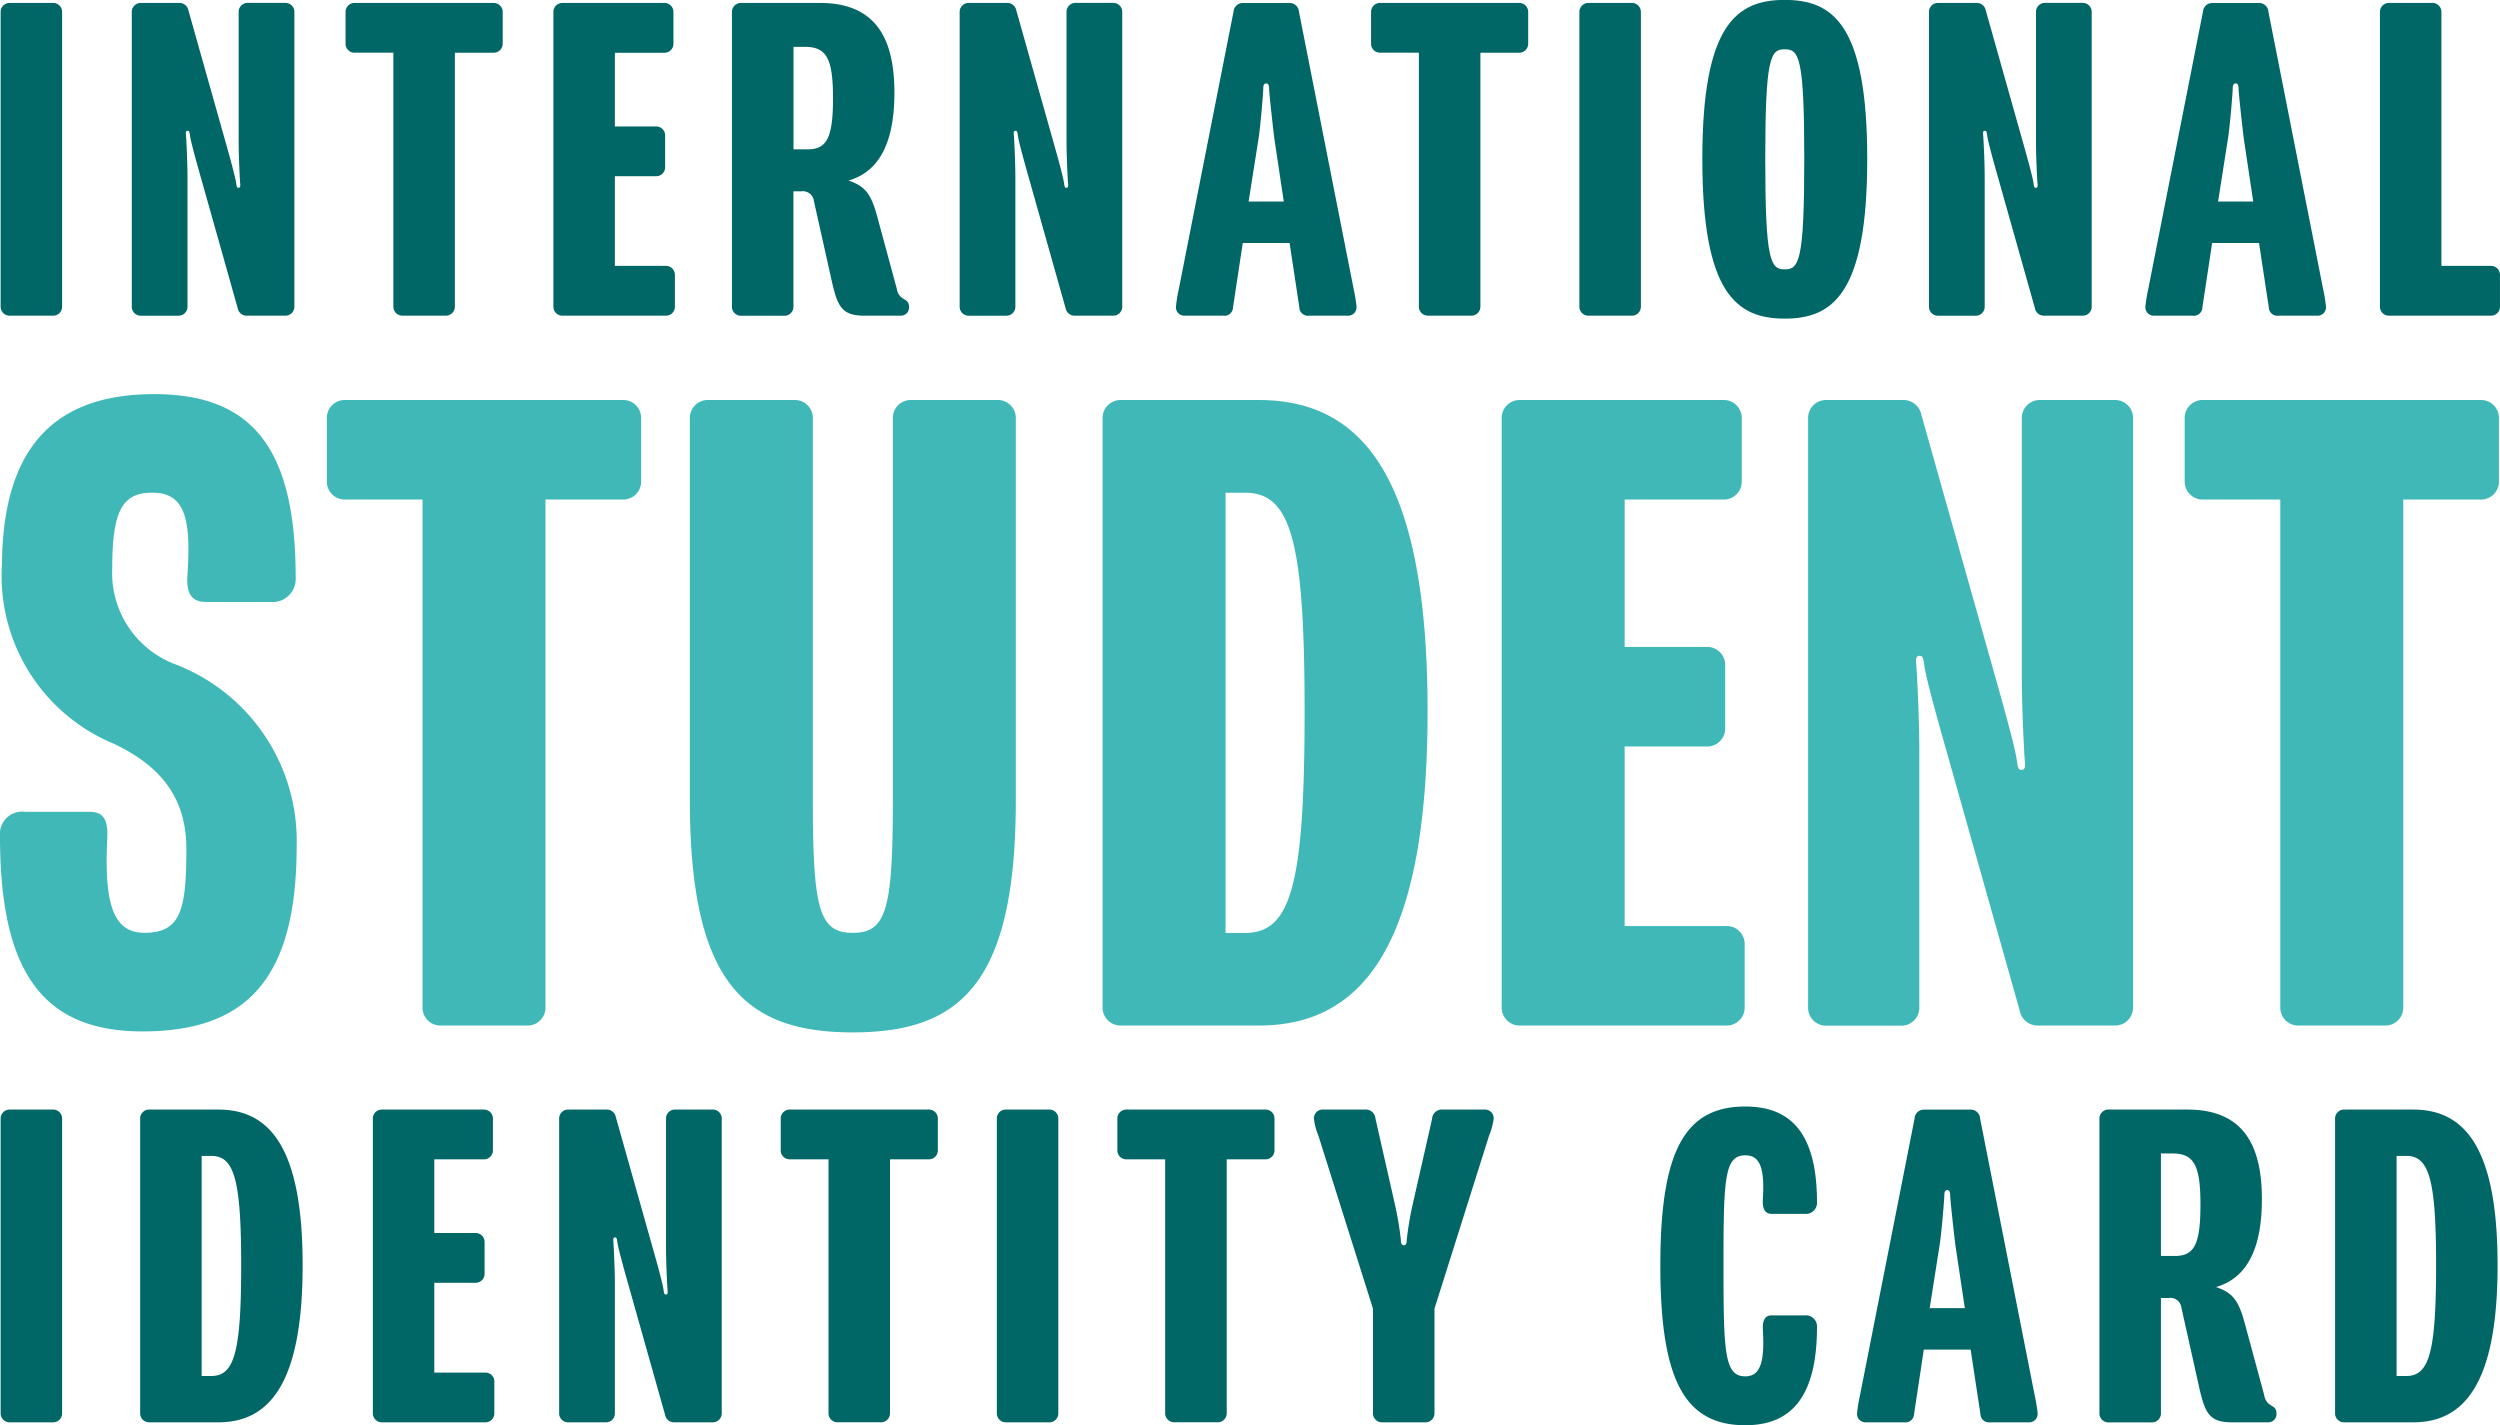
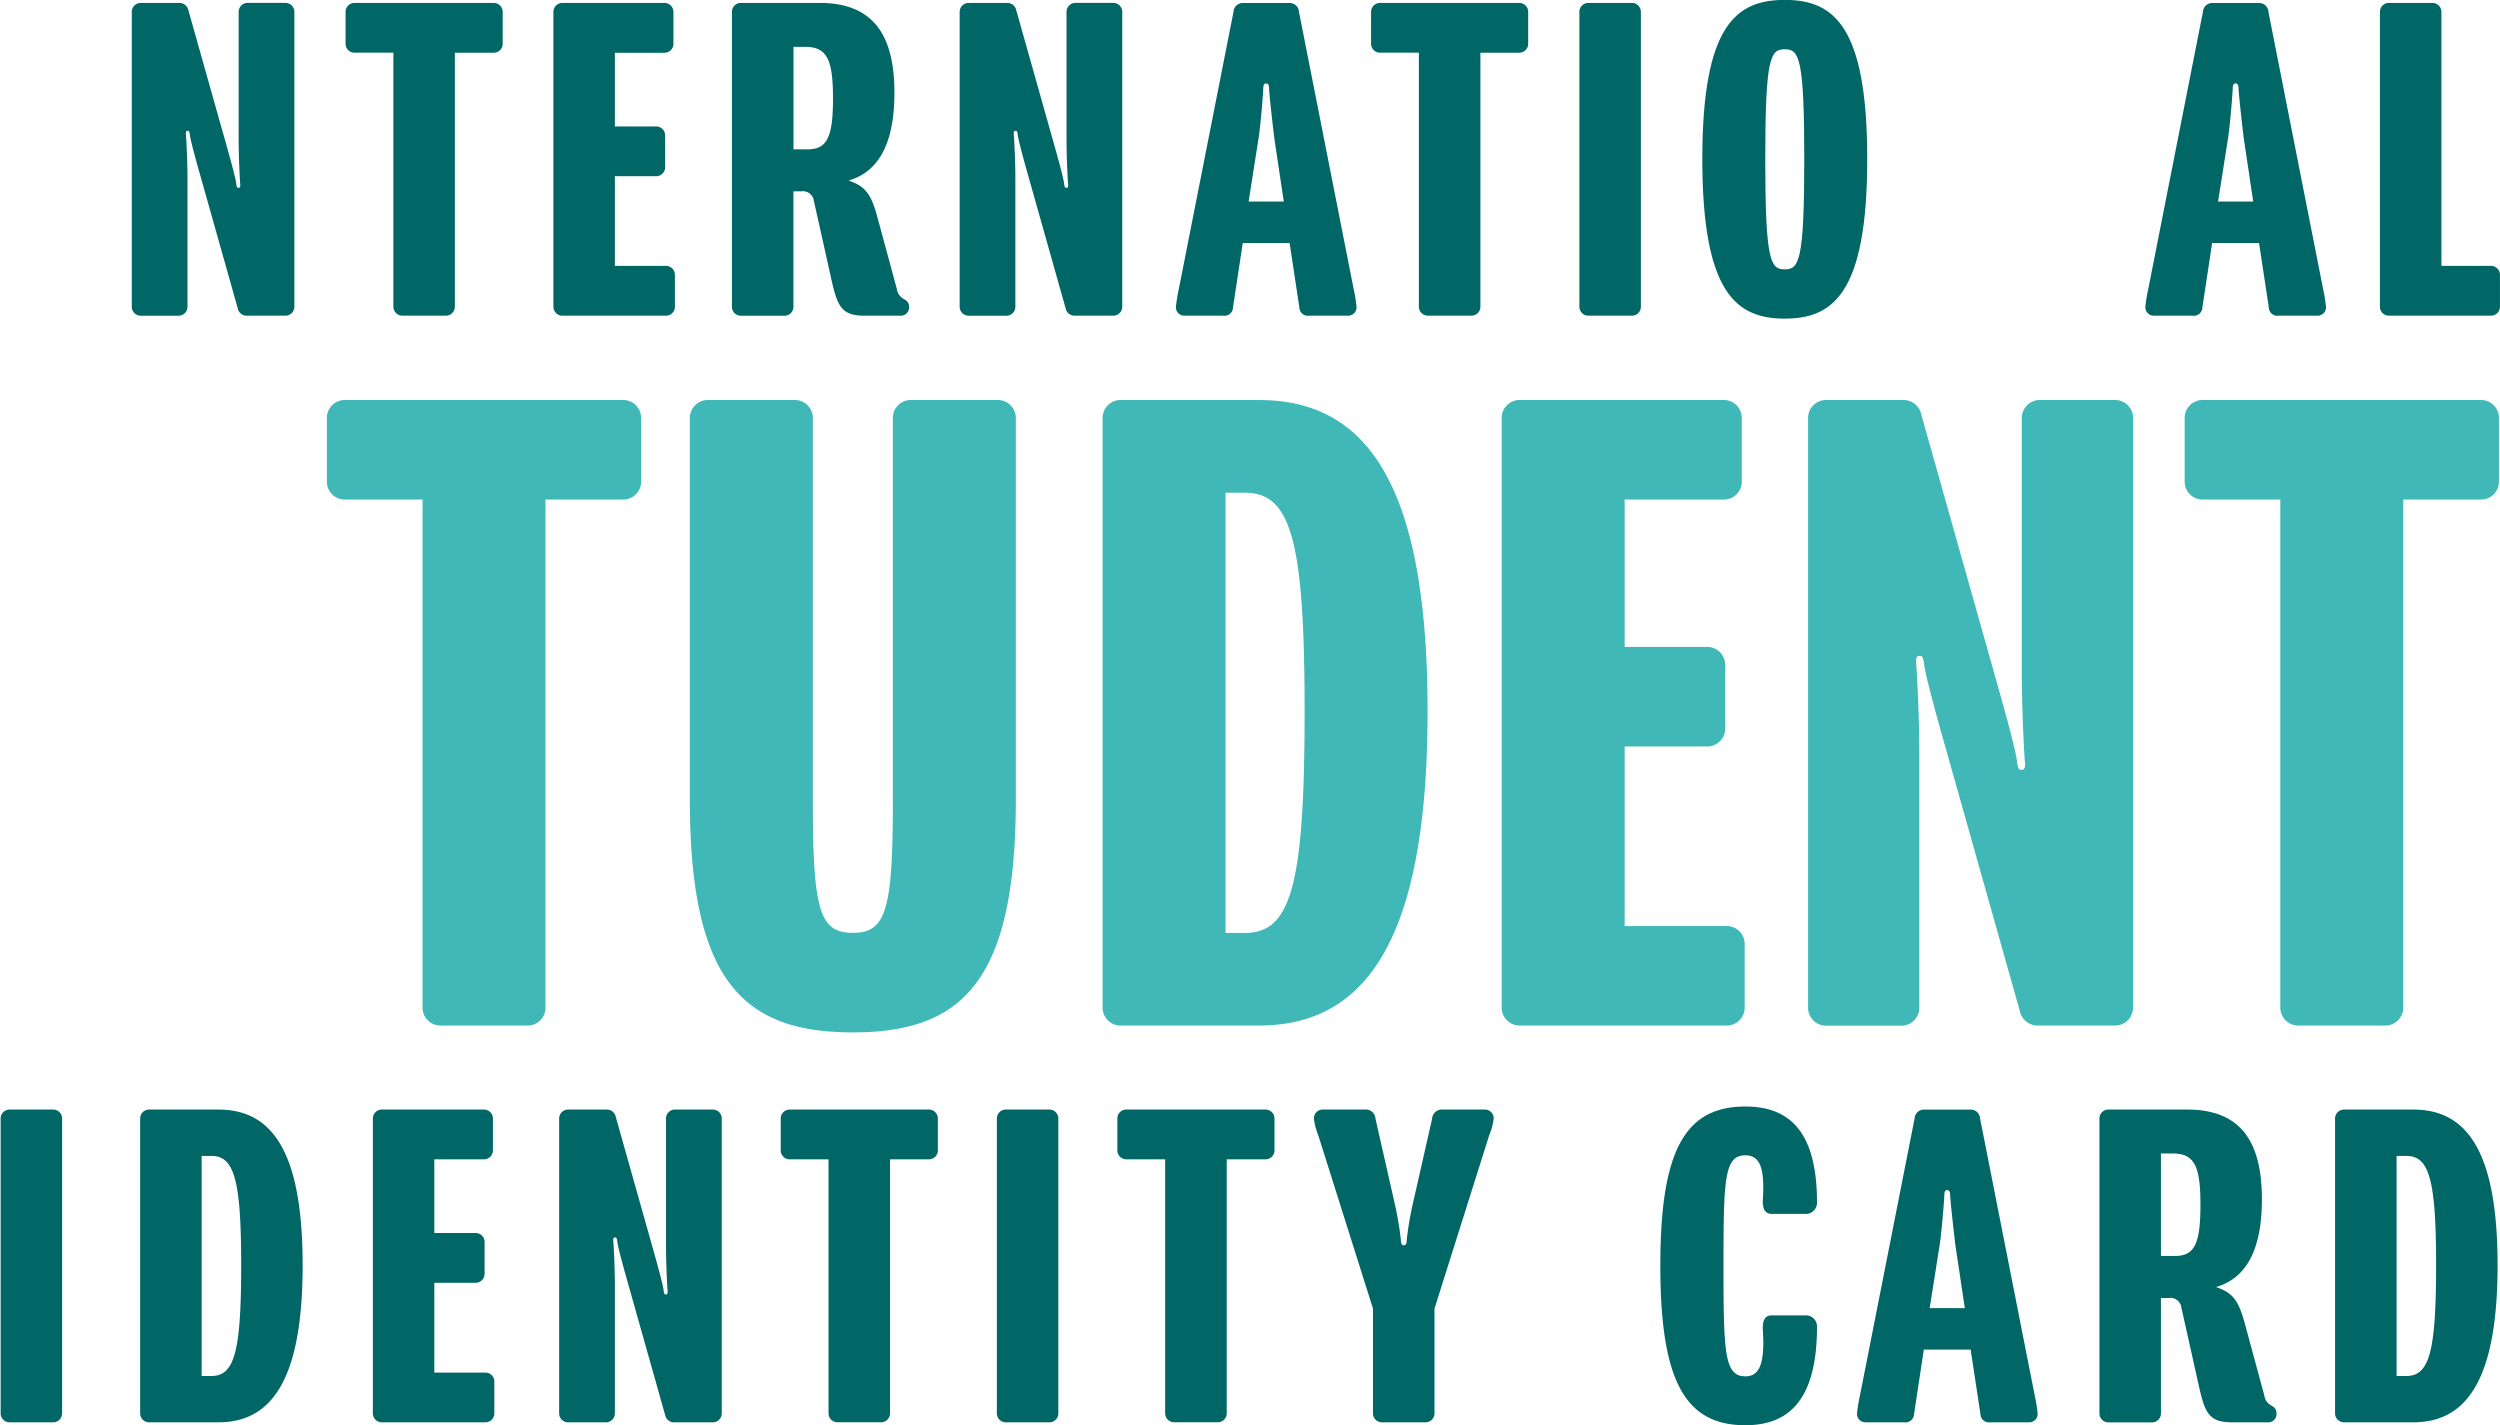
<svg xmlns="http://www.w3.org/2000/svg" width="114.32" height="65.173" viewBox="0 0 114.32 65.173">
  <g id="logo-text" transform="translate(-200.665 -723.39)">
    <path id="Trazado_1786" data-name="Trazado 1786" d="M402.273,340.235H400.31a.41.41,0,0,1-.424-.424V326.357a.41.41,0,0,1,.424-.424h1.963a.41.41,0,0,1,.424.424v13.454A.41.41,0,0,1,402.273,340.235Z" transform="translate(-199.192 448.195)" fill="#066" />
    <path id="Trazado_1787" data-name="Trazado 1787" d="M413.466,340.235H410.32a.41.41,0,0,1-.424-.424V326.357a.41.41,0,0,1,.424-.424h3.146c2.388,0,3.86,1.785,3.86,7.117S415.853,340.235,413.466,340.235Zm-.312-12.182h-.446v10.063h.446c1.049,0,1.362-1.094,1.362-5.065C414.515,329.146,414.2,328.052,413.153,328.052Z" transform="translate(-202.822 448.195)" fill="#066" />
    <path id="Trazado_1788" data-name="Trazado 1788" d="M431.723,340.235h-4.708a.411.411,0,0,1-.425-.424V326.357a.411.411,0,0,1,.425-.424h4.64a.411.411,0,0,1,.425.424v1.428a.411.411,0,0,1-.425.424H429.4v3.369h1.874a.411.411,0,0,1,.425.424v1.428a.411.411,0,0,1-.425.424H429.4v4.106h2.321a.41.41,0,0,1,.424.424v1.428A.411.411,0,0,1,431.723,340.235Z" transform="translate(-208.875 448.195)" fill="#066" />
    <path id="Trazado_1789" data-name="Trazado 1789" d="M446.966,340.235h-1.74a.416.416,0,0,1-.424-.335l-1.673-5.934c-.312-1.094-.491-1.785-.513-1.986-.022-.178-.045-.2-.112-.2s-.089.067-.067.222c.022.313.067,1.25.067,1.965v5.845a.411.411,0,0,1-.424.424h-1.7a.41.41,0,0,1-.424-.424V326.357a.41.41,0,0,1,.424-.424h1.741a.416.416,0,0,1,.424.335l1.673,5.935c.312,1.093.491,1.785.513,1.986.022.178.045.2.112.2s.089-.068.067-.224c-.022-.312-.067-1.249-.067-1.963v-5.846a.41.41,0,0,1,.424-.424h1.7a.41.41,0,0,1,.424.424v13.454A.41.41,0,0,1,446.966,340.235Z" transform="translate(-213.722 448.195)" fill="#066" />
    <path id="Trazado_1790" data-name="Trazado 1790" d="M462.61,328.209h-1.763v11.6a.41.41,0,0,1-.424.424H458.46a.411.411,0,0,1-.424-.424v-11.6h-1.762a.41.41,0,0,1-.424-.424v-1.428a.41.41,0,0,1,.424-.424h6.337a.41.41,0,0,1,.424.424v1.428A.41.41,0,0,1,462.61,328.209Z" transform="translate(-219.484 448.195)" fill="#066" />
    <path id="Trazado_1791" data-name="Trazado 1791" d="M473.742,340.235h-1.963a.41.41,0,0,1-.424-.424V326.357a.41.41,0,0,1,.424-.424h1.963a.41.41,0,0,1,.424.424v13.454A.41.41,0,0,1,473.742,340.235Z" transform="translate(-225.106 448.195)" fill="#066" />
    <path id="Trazado_1792" data-name="Trazado 1792" d="M486.76,328.209H485v11.6a.41.41,0,0,1-.424.424H482.61a.41.41,0,0,1-.424-.424v-11.6h-1.762a.41.41,0,0,1-.424-.424v-1.428a.41.41,0,0,1,.424-.424h6.337a.41.41,0,0,1,.424.424v1.428A.41.41,0,0,1,486.76,328.209Z" transform="translate(-228.24 448.195)" fill="#066" />
    <path id="Trazado_1793" data-name="Trazado 1793" d="M502.115,327.115l-2.5,7.921v4.775a.411.411,0,0,1-.424.424h-1.964a.41.41,0,0,1-.424-.424v-4.775l-2.5-7.921a2.93,2.93,0,0,1-.2-.759.4.4,0,0,1,.424-.424h1.9a.449.449,0,0,1,.491.424l.87,3.838a14.836,14.836,0,0,1,.29,1.7c0,.178.045.245.134.245s.134-.066.134-.245a14.836,14.836,0,0,1,.29-1.7l.87-3.838a.449.449,0,0,1,.491-.424h1.9a.4.4,0,0,1,.424.424A2.952,2.952,0,0,1,502.115,327.115Z" transform="translate(-233.354 448.195)" fill="#066" />
    <path id="Trazado_1794" data-name="Trazado 1794" d="M522.836,340.292c-2.789,0-3.883-2.1-3.883-7.3s1.093-7.274,3.883-7.274c1.919,0,3.28,1.026,3.28,4.373a.507.507,0,0,1-.558.535h-1.517c-.312,0-.424-.245-.4-.669.089-1.428-.134-2.008-.8-2.008-.96,0-1,1.072-1,5.043,0,3.994.045,5.064,1,5.064.669,0,.892-.624.8-2.119-.022-.424.089-.669.4-.669h1.517a.508.508,0,0,1,.558.535C526.116,339.222,524.755,340.292,522.836,340.292Z" transform="translate(-242.364 448.271)" fill="#066" />
    <path id="Trazado_1795" data-name="Trazado 1795" d="M540.913,340.235H539.15a.391.391,0,0,1-.446-.379l-.447-2.945h-2.142l-.446,2.945a.391.391,0,0,1-.446.379h-1.762a.386.386,0,0,1-.4-.4,6.835,6.835,0,0,1,.134-.826l2.5-12.673a.423.423,0,0,1,.446-.4h2.1a.422.422,0,0,1,.446.4l2.5,12.673a6.972,6.972,0,0,1,.134.826A.386.386,0,0,1,540.913,340.235Zm-3.347-8.054c-.067-.513-.245-2.142-.245-2.321s-.045-.245-.134-.245-.134.068-.134.245-.134,1.808-.223,2.321l-.446,2.833h1.607Z" transform="translate(-247.478 448.195)" fill="#066" />
    <path id="Trazado_1796" data-name="Trazado 1796" d="M558.151,340.235h-1.629c-1.071,0-1.249-.424-1.539-1.74l-.781-3.5a.508.508,0,0,0-.58-.446h-.357v5.265a.41.41,0,0,1-.424.424h-1.964a.41.41,0,0,1-.424-.424V326.357a.41.41,0,0,1,.424-.424h3.592c2.5,0,3.413,1.539,3.413,4.1,0,2.165-.625,3.592-2.1,4.016.8.268,1.049.648,1.339,1.741l.87,3.213a.613.613,0,0,0,.29.446c.156.09.268.156.268.38A.375.375,0,0,1,558.151,340.235ZM553.8,327.941h-.535v4.686h.647c.892,0,1.16-.558,1.16-2.343C555.072,328.522,554.8,327.941,553.8,327.941Z" transform="translate(-253.785 448.195)" fill="#066" />
    <path id="Trazado_1797" data-name="Trazado 1797" d="M570.928,340.235h-3.146a.41.41,0,0,1-.425-.424V326.357a.41.41,0,0,1,.425-.424h3.146c2.387,0,3.86,1.785,3.86,7.117S573.315,340.235,570.928,340.235Zm-.312-12.182h-.446v10.063h.446c1.049,0,1.361-1.094,1.361-5.065C571.977,329.146,571.664,328.052,570.616,328.052Z" transform="translate(-259.914 448.195)" fill="#066" />
-     <path id="Trazado_1798" data-name="Trazado 1798" d="M406.356,303.751c-4.6,0-6.515-2.767-6.515-8.925A1.021,1.021,0,0,1,401,293.71h2.945c.625,0,.848.357.8,1.249-.134,2.856.223,4.283,1.7,4.283,1.652,0,1.919-1.026,1.919-3.837,0-2.32-1.159-3.793-3.346-4.82a8.311,8.311,0,0,1-5.087-8.211c.045-5.757,2.812-7.764,6.961-7.764,4.507,0,6.47,2.5,6.47,8.389a1.058,1.058,0,0,1-1.16,1.115h-2.945c-.625,0-.893-.357-.848-1.16.178-2.633-.089-3.838-1.607-3.838-1.383,0-1.829.848-1.829,3.481a4.455,4.455,0,0,0,2.9,4.373,8.649,8.649,0,0,1,5.534,8.3C413.407,301.341,411.131,303.751,406.356,303.751Z" transform="translate(-199.176 466.803)" fill="#40b8b8" />
    <path id="Trazado_1799" data-name="Trazado 1799" d="M436.813,279.582h-3.526v23.205a.821.821,0,0,1-.848.848h-3.927a.821.821,0,0,1-.848-.848V279.582h-3.526a.82.82,0,0,1-.848-.848v-2.856a.82.82,0,0,1,.848-.848h12.674a.82.82,0,0,1,.848.848v2.856A.82.82,0,0,1,436.813,279.582Z" transform="translate(-207.678 466.651)" fill="#40b8b8" />
    <path id="Trazado_1800" data-name="Trazado 1800" d="M456.783,303.948c-4.953,0-7.452-2.276-7.452-10.621V275.879a.82.82,0,0,1,.848-.848h3.927a.82.82,0,0,1,.848.848v17.493c0,5,.312,6.024,1.829,6.024s1.83-1.026,1.83-6.024V275.879a.82.82,0,0,1,.848-.848h3.927a.82.82,0,0,1,.848.848v17.448C464.235,301.672,461.736,303.948,456.783,303.948Z" transform="translate(-217.12 466.651)" fill="#40b8b8" />
    <path id="Trazado_1801" data-name="Trazado 1801" d="M486.081,303.635h-6.292a.821.821,0,0,1-.848-.848V275.879a.82.82,0,0,1,.848-.848h6.292c4.774,0,7.72,3.57,7.72,14.235S490.855,303.635,486.081,303.635Zm-.625-24.365h-.893V299.4h.893c2.1,0,2.722-2.186,2.722-10.129C488.178,281.457,487.553,279.27,485.456,279.27Z" transform="translate(-227.856 466.651)" fill="#40b8b8" />
    <path id="Trazado_1802" data-name="Trazado 1802" d="M517.833,303.635h-9.415a.821.821,0,0,1-.848-.848V275.879a.82.82,0,0,1,.848-.848H517.7a.82.82,0,0,1,.848.848v2.856a.82.82,0,0,1-.848.848h-4.507v6.739h3.749a.82.82,0,0,1,.848.848v2.856a.82.82,0,0,1-.848.848h-3.749v8.211h4.64a.821.821,0,0,1,.848.848v2.856A.821.821,0,0,1,517.833,303.635Z" transform="translate(-238.236 466.651)" fill="#40b8b8" />
    <path id="Trazado_1803" data-name="Trazado 1803" d="M543.561,303.635H540.08a.832.832,0,0,1-.848-.67L535.886,291.1c-.625-2.187-.982-3.57-1.026-3.972-.045-.356-.089-.4-.223-.4s-.178.134-.135.447c.045.625.135,2.5.135,3.927v11.692a.821.821,0,0,1-.848.848H530.4a.821.821,0,0,1-.848-.848V275.879a.82.82,0,0,1,.848-.848h3.48a.833.833,0,0,1,.849.669l3.346,11.87c.625,2.187.982,3.57,1.026,3.972.045.358.089.4.223.4s.179-.134.134-.446c-.044-.625-.134-2.5-.134-3.928V275.879a.821.821,0,0,1,.848-.848h3.391a.82.82,0,0,1,.848.848v26.909A.821.821,0,0,1,543.561,303.635Z" transform="translate(-246.206 466.651)" fill="#40b8b8" />
    <path id="Trazado_1804" data-name="Trazado 1804" d="M570.09,279.582h-3.526v23.205a.821.821,0,0,1-.848.848h-3.927a.821.821,0,0,1-.848-.848V279.582h-3.525a.821.821,0,0,1-.848-.848v-2.856a.821.821,0,0,1,.848-.848H570.09a.82.82,0,0,1,.848.848v2.856A.82.82,0,0,1,570.09,279.582Z" transform="translate(-256.002 466.651)" fill="#40b8b8" />
-     <path id="Trazado_1805" data-name="Trazado 1805" d="M402.273,260.847H400.31a.411.411,0,0,1-.424-.424V246.969a.411.411,0,0,1,.424-.424h1.963a.41.41,0,0,1,.424.424v13.455A.41.41,0,0,1,402.273,260.847Z" transform="translate(-199.192 476.979)" fill="#066" />
    <path id="Trazado_1806" data-name="Trazado 1806" d="M416.307,260.847h-1.74a.416.416,0,0,1-.424-.335l-1.673-5.935c-.313-1.093-.491-1.785-.514-1.986-.022-.179-.044-.2-.111-.2s-.09.068-.067.224c.022.312.067,1.249.067,1.963v5.846a.411.411,0,0,1-.424.424h-1.7a.411.411,0,0,1-.424-.424V246.969a.411.411,0,0,1,.424-.424h1.74a.415.415,0,0,1,.424.335l1.674,5.934c.312,1.094.491,1.785.513,1.986.022.178.045.2.112.2s.089-.067.067-.223c-.022-.312-.067-1.25-.067-1.964v-5.846a.411.411,0,0,1,.424-.424h1.7a.411.411,0,0,1,.424.424v13.455A.411.411,0,0,1,416.307,260.847Z" transform="translate(-202.606 476.979)" fill="#066" />
    <path id="Trazado_1807" data-name="Trazado 1807" d="M431.391,248.821h-1.762v11.6a.411.411,0,0,1-.424.424h-1.964a.411.411,0,0,1-.424-.424v-11.6h-1.762a.41.41,0,0,1-.424-.424v-1.428a.411.411,0,0,1,.424-.424h6.337a.411.411,0,0,1,.424.424V248.4A.41.41,0,0,1,431.391,248.821Z" transform="translate(-208.164 476.979)" fill="#066" />
    <path id="Trazado_1808" data-name="Trazado 1808" d="M444.673,260.847h-4.708a.411.411,0,0,1-.424-.424V246.969a.411.411,0,0,1,.424-.424h4.64a.411.411,0,0,1,.425.424V248.4a.41.41,0,0,1-.425.424h-2.253v3.369h1.875a.411.411,0,0,1,.424.424v1.428a.411.411,0,0,1-.424.424h-1.875v4.1h2.321a.411.411,0,0,1,.424.424v1.428A.411.411,0,0,1,444.673,260.847Z" transform="translate(-213.57 476.979)" fill="#066" />
    <path id="Trazado_1809" data-name="Trazado 1809" d="M460.048,260.847h-1.629c-1.071,0-1.249-.424-1.539-1.741l-.781-3.5a.508.508,0,0,0-.58-.446h-.357v5.266a.411.411,0,0,1-.424.424h-1.963a.411.411,0,0,1-.425-.424V246.969a.411.411,0,0,1,.425-.424h3.592c2.5,0,3.413,1.54,3.413,4.106,0,2.163-.625,3.591-2.1,4.016.8.268,1.049.647,1.339,1.74l.871,3.213a.613.613,0,0,0,.29.446c.156.089.268.156.268.379A.375.375,0,0,1,460.048,260.847ZM455.7,248.554h-.535v4.686h.647c.892,0,1.16-.558,1.16-2.343C456.969,249.134,456.7,248.554,455.7,248.554Z" transform="translate(-218.215 476.979)" fill="#066" />
    <path id="Trazado_1810" data-name="Trazado 1810" d="M475.7,260.847h-1.74a.415.415,0,0,1-.424-.335l-1.674-5.935c-.312-1.093-.491-1.785-.513-1.986-.022-.179-.045-.2-.112-.2s-.089.068-.067.224c.022.312.067,1.249.067,1.963v5.846a.411.411,0,0,1-.424.424h-1.7a.411.411,0,0,1-.424-.424V246.969a.411.411,0,0,1,.424-.424h1.741a.416.416,0,0,1,.424.335l1.673,5.934c.312,1.094.491,1.785.514,1.986.022.178.044.2.111.2s.09-.067.067-.223c-.022-.312-.067-1.25-.067-1.964v-5.846a.411.411,0,0,1,.424-.424h1.7a.411.411,0,0,1,.424.424v13.455A.411.411,0,0,1,475.7,260.847Z" transform="translate(-224.141 476.979)" fill="#066" />
    <path id="Trazado_1811" data-name="Trazado 1811" d="M492.054,260.847h-1.763a.391.391,0,0,1-.446-.379l-.446-2.945h-2.142l-.446,2.945a.391.391,0,0,1-.446.379H484.6a.387.387,0,0,1-.4-.4,6.956,6.956,0,0,1,.134-.825l2.5-12.673a.423.423,0,0,1,.446-.4h2.1a.423.423,0,0,1,.447.4l2.5,12.673a6.95,6.95,0,0,1,.134.825A.387.387,0,0,1,492.054,260.847Zm-3.346-8.054c-.067-.514-.246-2.142-.246-2.321s-.044-.245-.134-.245-.134.066-.134.245-.134,1.807-.223,2.321l-.446,2.833h1.607Z" transform="translate(-229.763 476.979)" fill="#066" />
    <path id="Trazado_1812" data-name="Trazado 1812" d="M504.959,248.821H503.2v11.6a.411.411,0,0,1-.424.424H500.81a.411.411,0,0,1-.424-.424v-11.6h-1.762a.41.41,0,0,1-.424-.424v-1.428a.411.411,0,0,1,.424-.424h6.337a.41.41,0,0,1,.424.424V248.4A.41.41,0,0,1,504.959,248.821Z" transform="translate(-234.839 476.979)" fill="#066" />
    <path id="Trazado_1813" data-name="Trazado 1813" d="M515.532,260.847h-1.963a.411.411,0,0,1-.425-.424V246.969a.411.411,0,0,1,.425-.424h1.963a.411.411,0,0,1,.424.424v13.455A.411.411,0,0,1,515.532,260.847Z" transform="translate(-240.257 476.979)" fill="#066" />
    <path id="Trazado_1814" data-name="Trazado 1814" d="M525.734,260.905c-2.209,0-3.77-1.161-3.77-7.3s1.562-7.274,3.77-7.274,3.771,1.138,3.771,7.274S527.944,260.905,525.734,260.905Zm0-12.316c-.647,0-.892.335-.892,5.02s.245,5.043.892,5.043.892-.357.892-5.043S526.382,248.589,525.734,248.589Z" transform="translate(-243.455 477.055)" fill="#066" />
-     <path id="Trazado_1815" data-name="Trazado 1815" d="M545.244,260.847H543.5a.415.415,0,0,1-.424-.335l-1.674-5.935c-.312-1.093-.491-1.785-.513-1.986-.022-.179-.045-.2-.112-.2s-.089.068-.067.224c.022.312.067,1.249.067,1.963v5.846a.411.411,0,0,1-.424.424h-1.7a.411.411,0,0,1-.424-.424V246.969a.411.411,0,0,1,.424-.424H540.4a.416.416,0,0,1,.424.335l1.673,5.934c.312,1.094.491,1.785.514,1.986.022.178.044.2.111.2s.09-.067.067-.223c-.022-.312-.067-1.25-.067-1.964v-5.846a.411.411,0,0,1,.424-.424h1.7a.411.411,0,0,1,.424.424v13.455A.411.411,0,0,1,545.244,260.847Z" transform="translate(-249.356 476.979)" fill="#066" />
    <path id="Trazado_1816" data-name="Trazado 1816" d="M561.6,260.847h-1.763a.391.391,0,0,1-.446-.379l-.447-2.945H556.8l-.446,2.945a.391.391,0,0,1-.446.379h-1.762a.387.387,0,0,1-.4-.4,6.949,6.949,0,0,1,.134-.825l2.5-12.673a.423.423,0,0,1,.446-.4h2.1a.423.423,0,0,1,.447.4l2.5,12.673a6.952,6.952,0,0,1,.134.825A.387.387,0,0,1,561.6,260.847Zm-3.346-8.054c-.067-.514-.246-2.142-.246-2.321s-.045-.245-.134-.245-.134.066-.134.245-.134,1.807-.223,2.321l-.446,2.833h1.607Z" transform="translate(-254.978 476.979)" fill="#066" />
    <path id="Trazado_1817" data-name="Trazado 1817" d="M575.643,260.847H571a.411.411,0,0,1-.424-.424V246.969a.411.411,0,0,1,.424-.424h1.964a.411.411,0,0,1,.424.424v11.6h2.253a.411.411,0,0,1,.424.424v1.428A.411.411,0,0,1,575.643,260.847Z" transform="translate(-261.082 476.979)" fill="#066" />
  </g>
</svg>